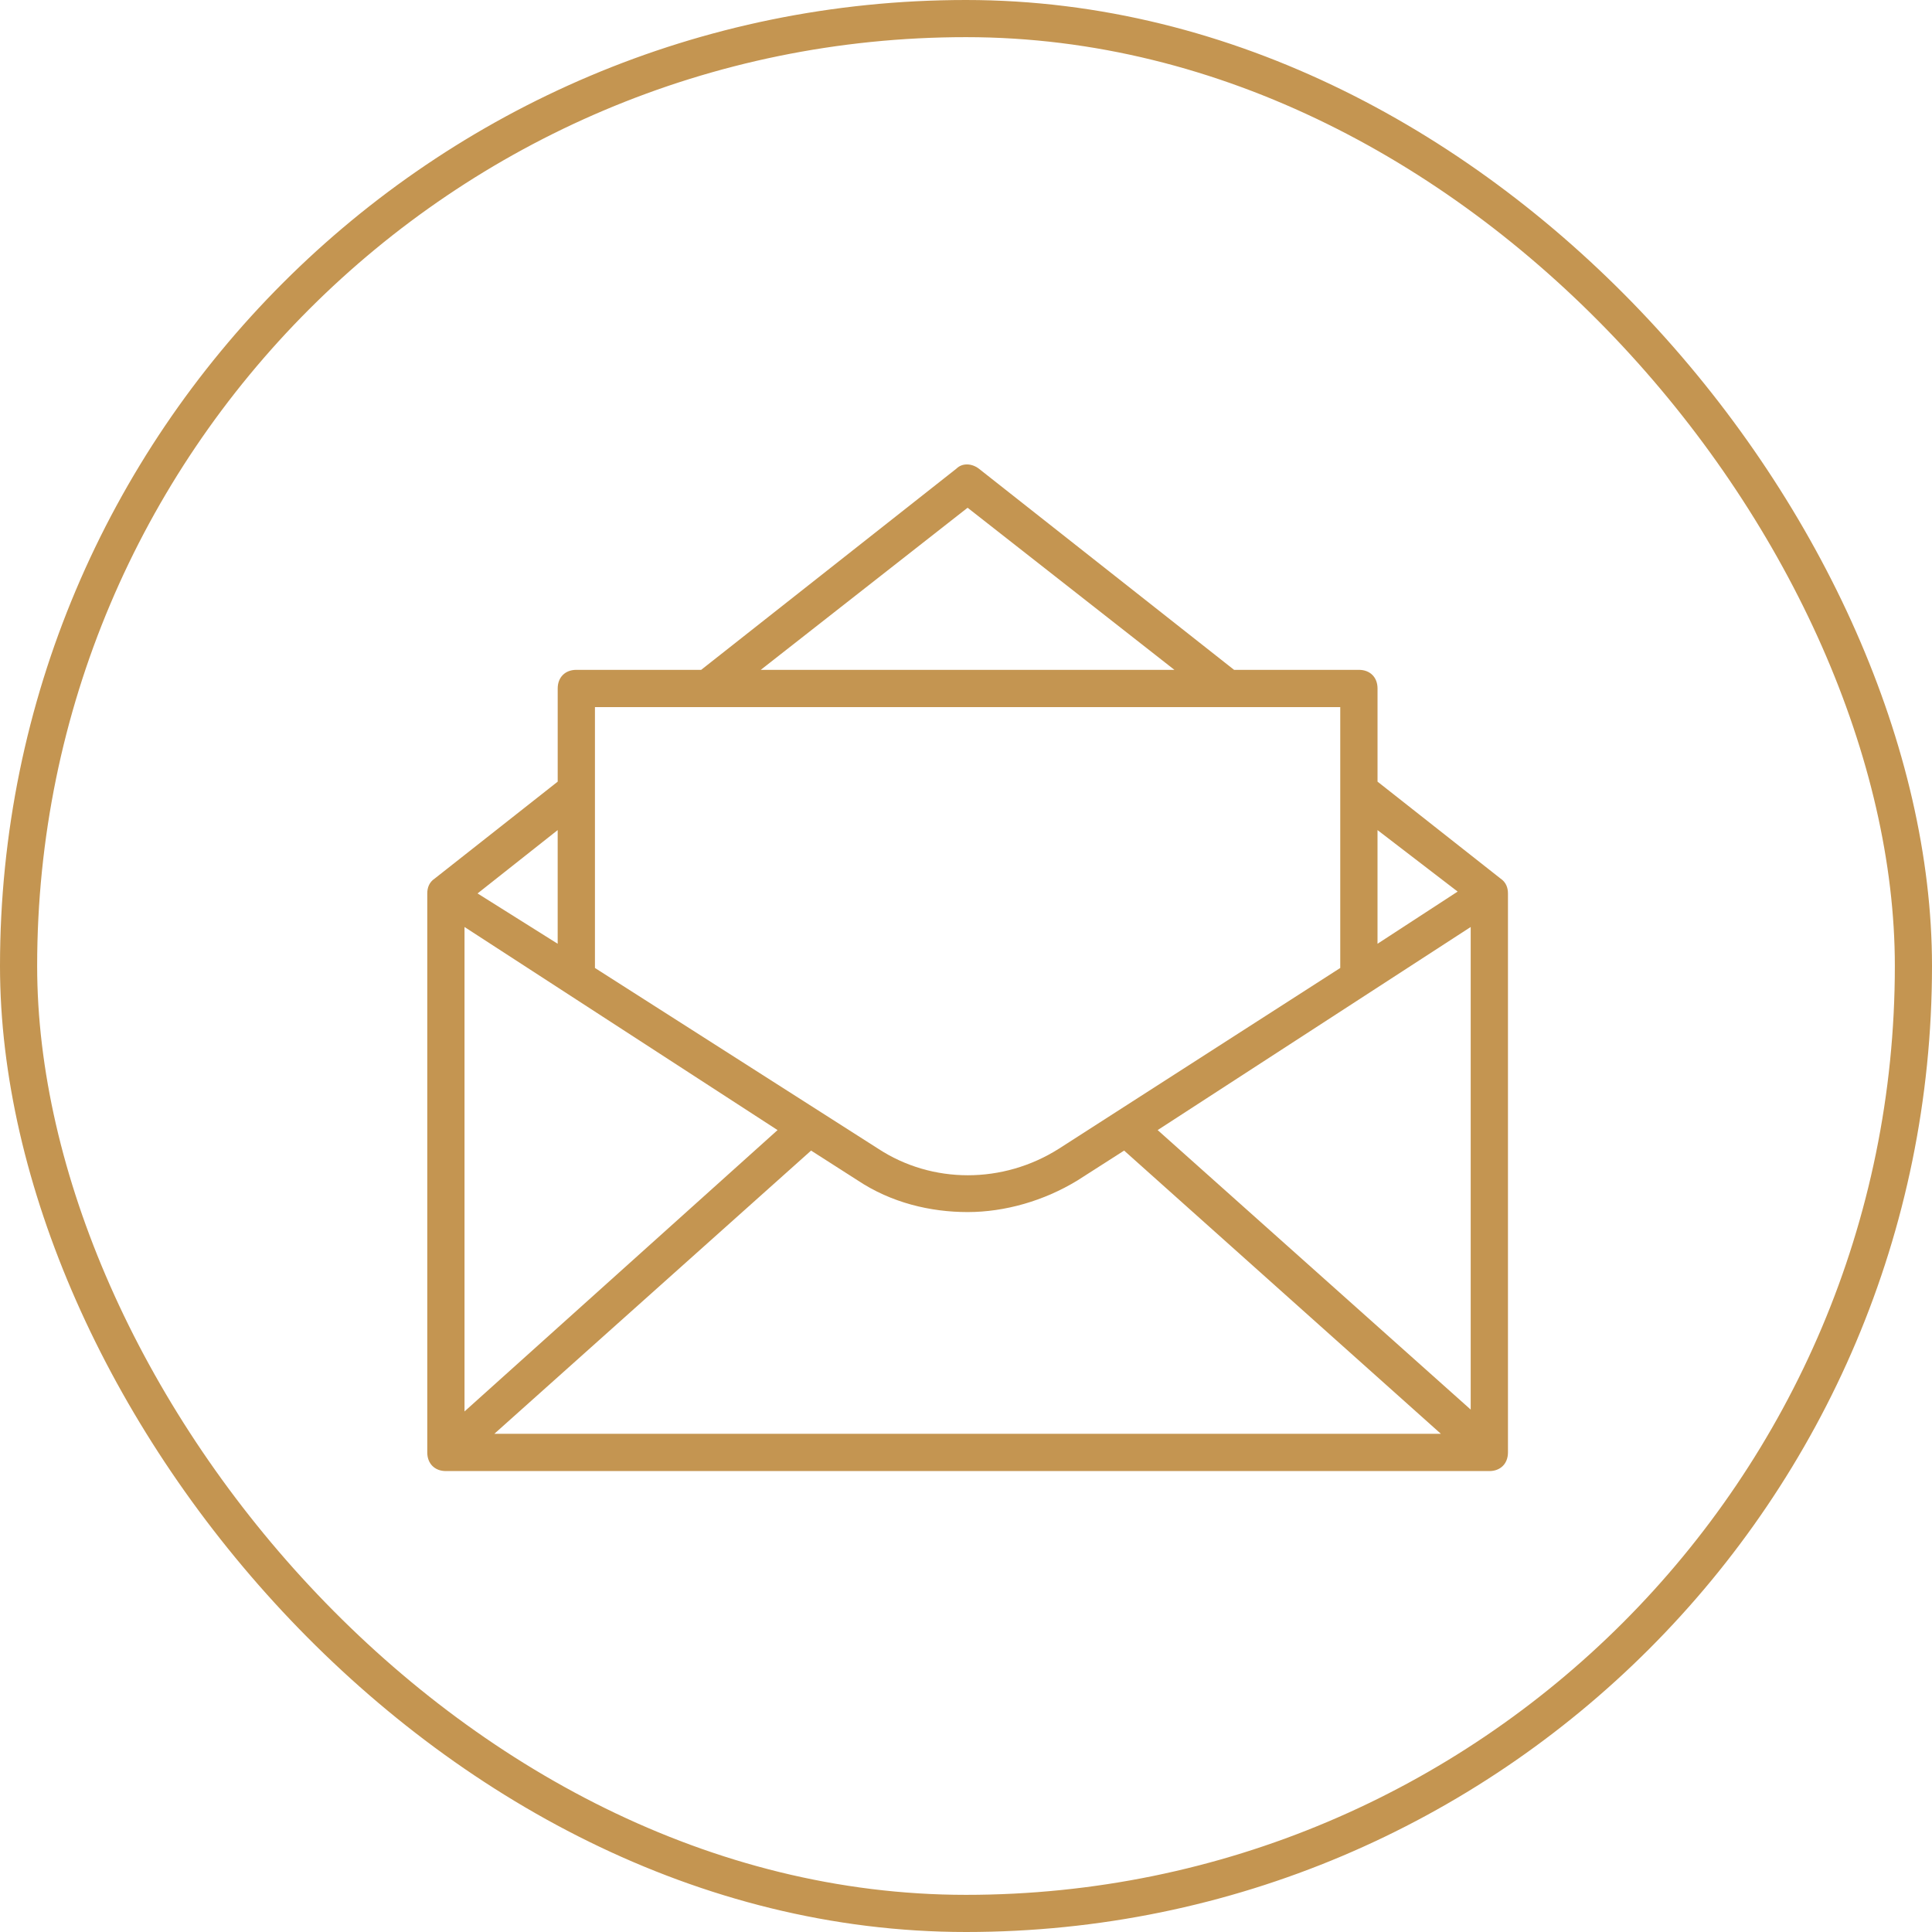
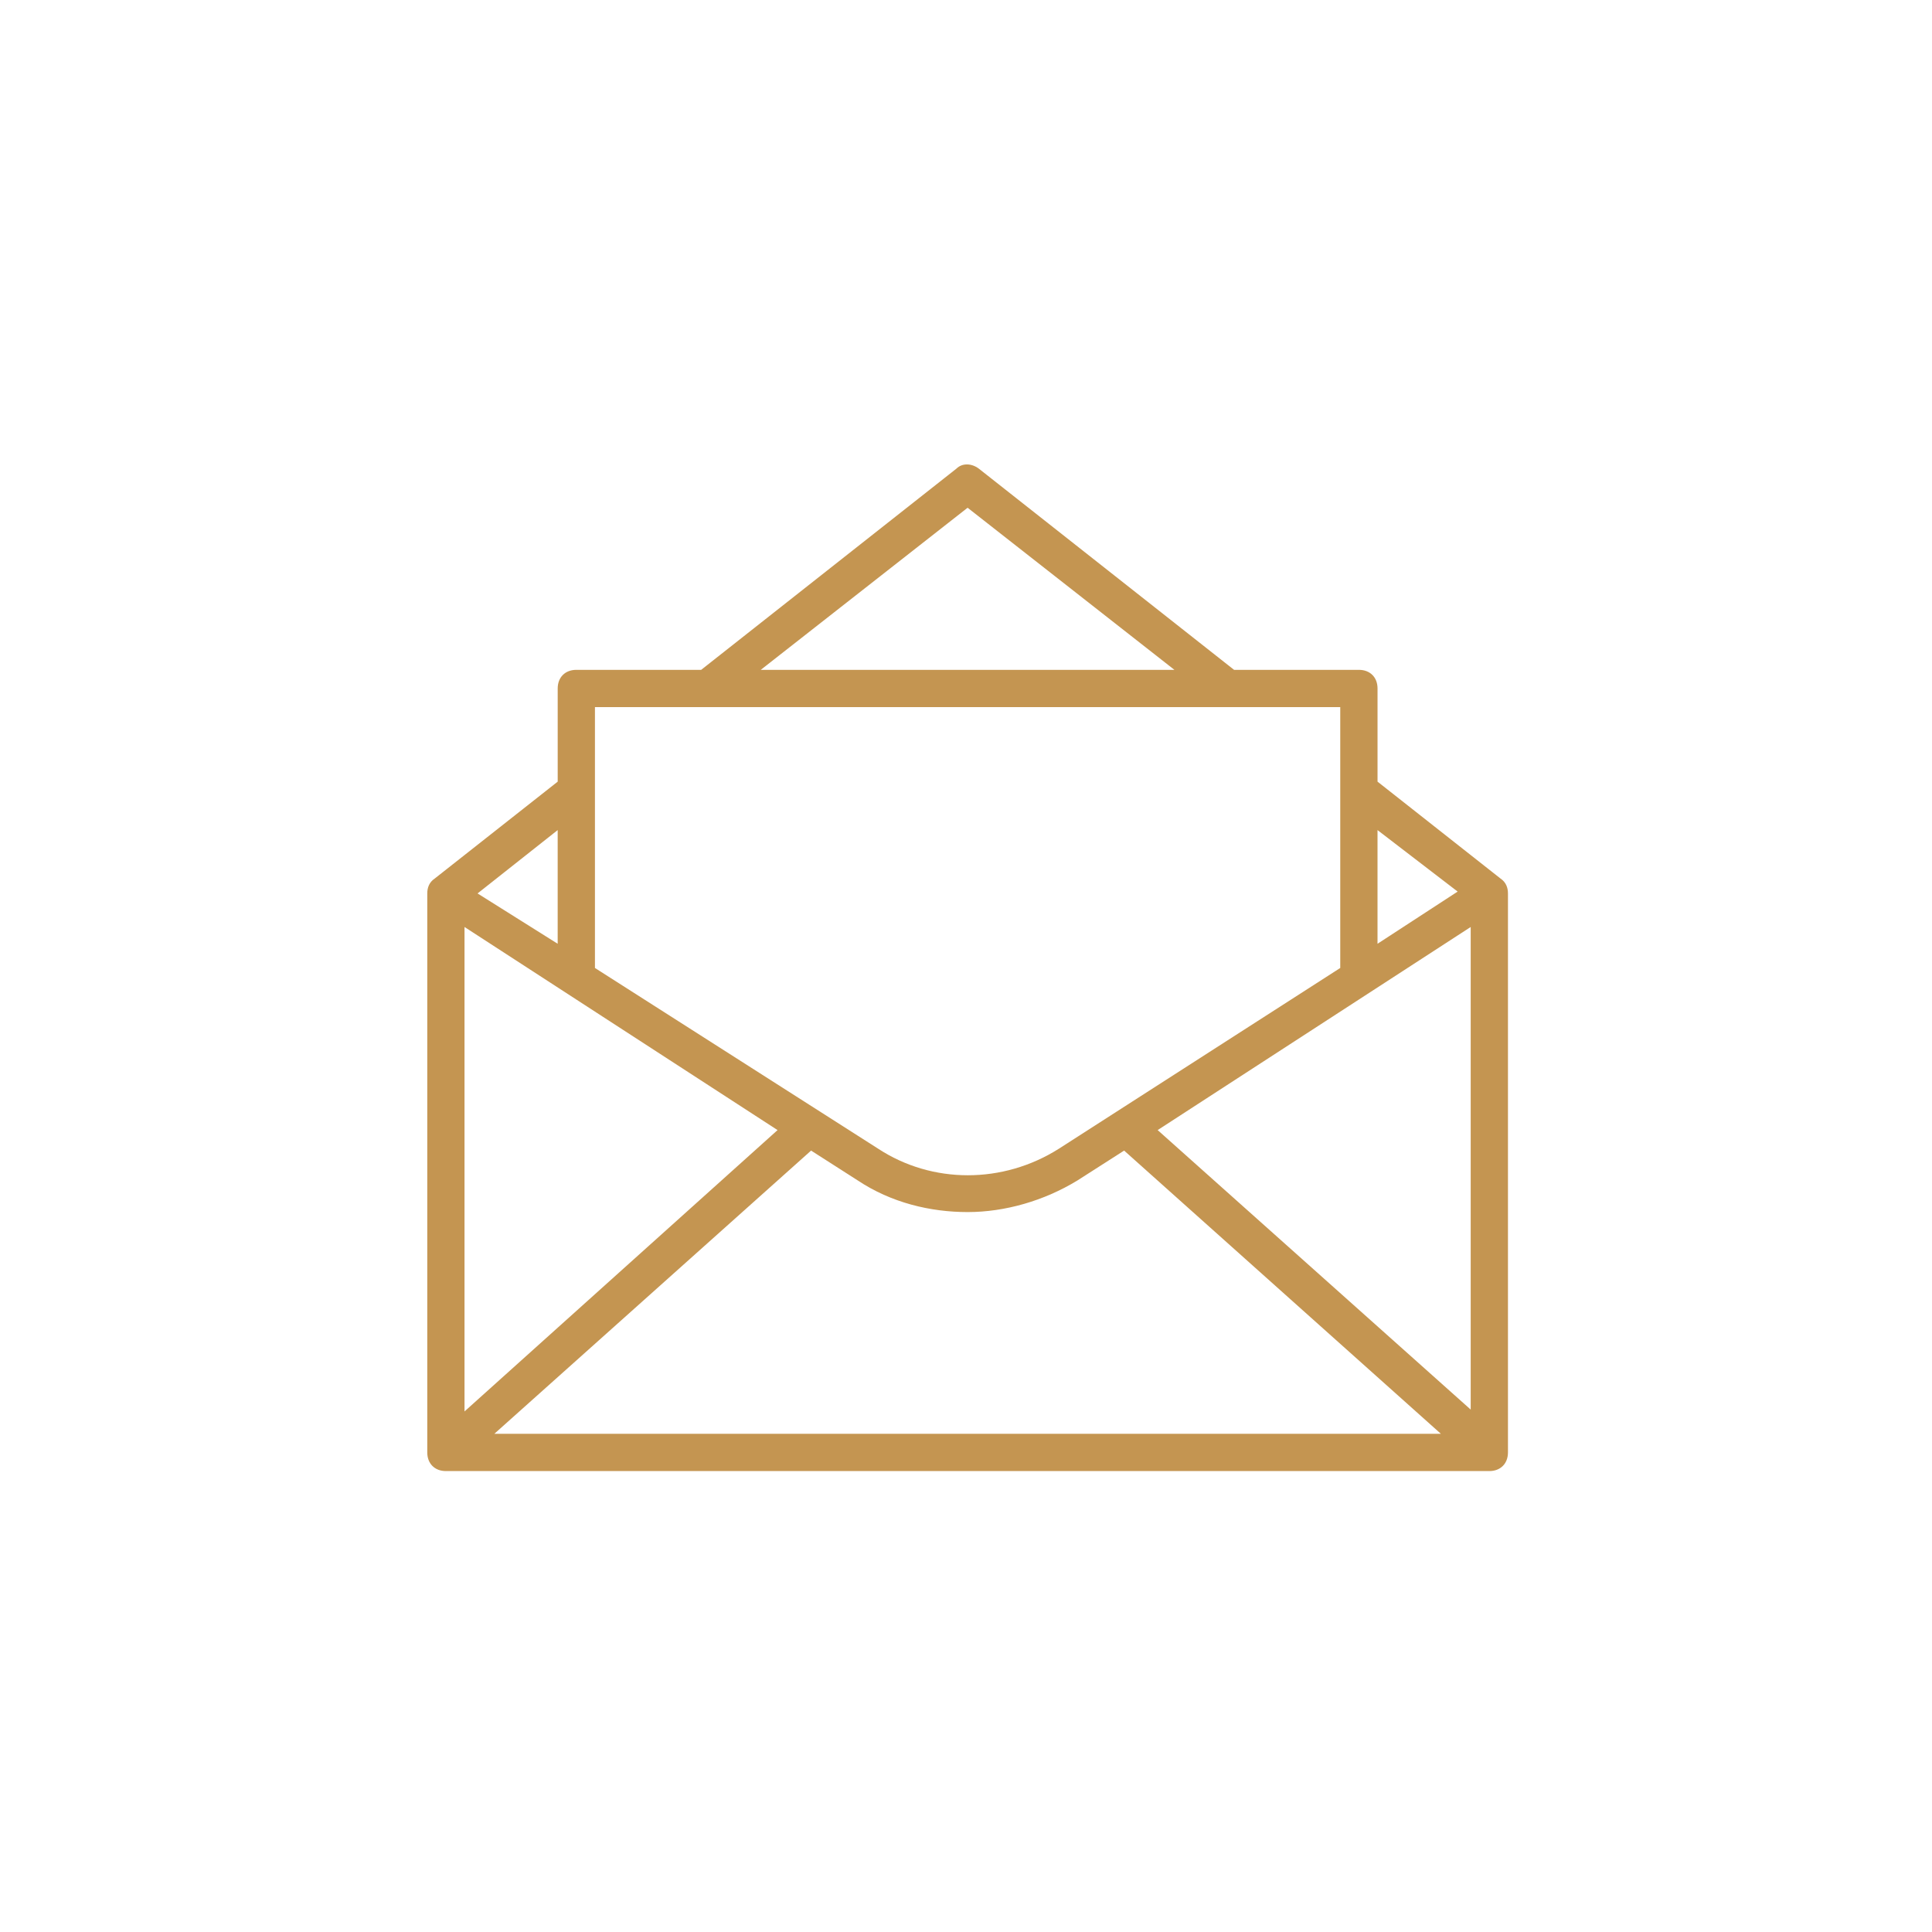
<svg xmlns="http://www.w3.org/2000/svg" width="104" height="104" viewBox="0 0 104 104" fill="none">
-   <rect x="1" y="1" width="102" height="102" rx="51" stroke="#C49551" stroke-width="2" />
  <path d="M80.773 47.292L74.153 42.076V37.061C74.153 36.459 73.752 36.058 73.15 36.058H66.43L52.689 25.226C52.288 24.925 51.786 24.925 51.485 25.226L37.744 36.058H31.024C30.422 36.058 30.021 36.459 30.021 37.061V42.076L23.401 47.292C23.1 47.492 23 47.793 23 48.094V78.184C23 78.786 23.401 79.188 24.003 79.188H80.171C80.773 79.188 81.174 78.786 81.174 78.184V48.094C81.174 47.793 81.073 47.492 80.773 47.292ZM41.856 60.833L25.005 75.978V49.9L41.856 60.833ZM43.661 61.936L46.169 63.541C47.974 64.744 50.081 65.246 52.087 65.246C54.093 65.246 56.199 64.644 58.004 63.541L60.512 61.936L77.563 77.182H26.61L43.661 61.936ZM62.317 60.833L79.168 49.9V75.878L62.317 60.833ZM78.465 47.994L74.152 50.803V44.684L78.465 47.994ZM52.086 27.332L63.219 36.058H40.952L52.086 27.332ZM72.146 38.064V52.106L57.001 61.835C53.992 63.741 50.18 63.741 47.272 61.835L32.026 52.106V38.064H72.146ZM30.02 50.803L25.707 48.094L30.02 44.684V50.803Z" fill="#C49551" />
</svg>